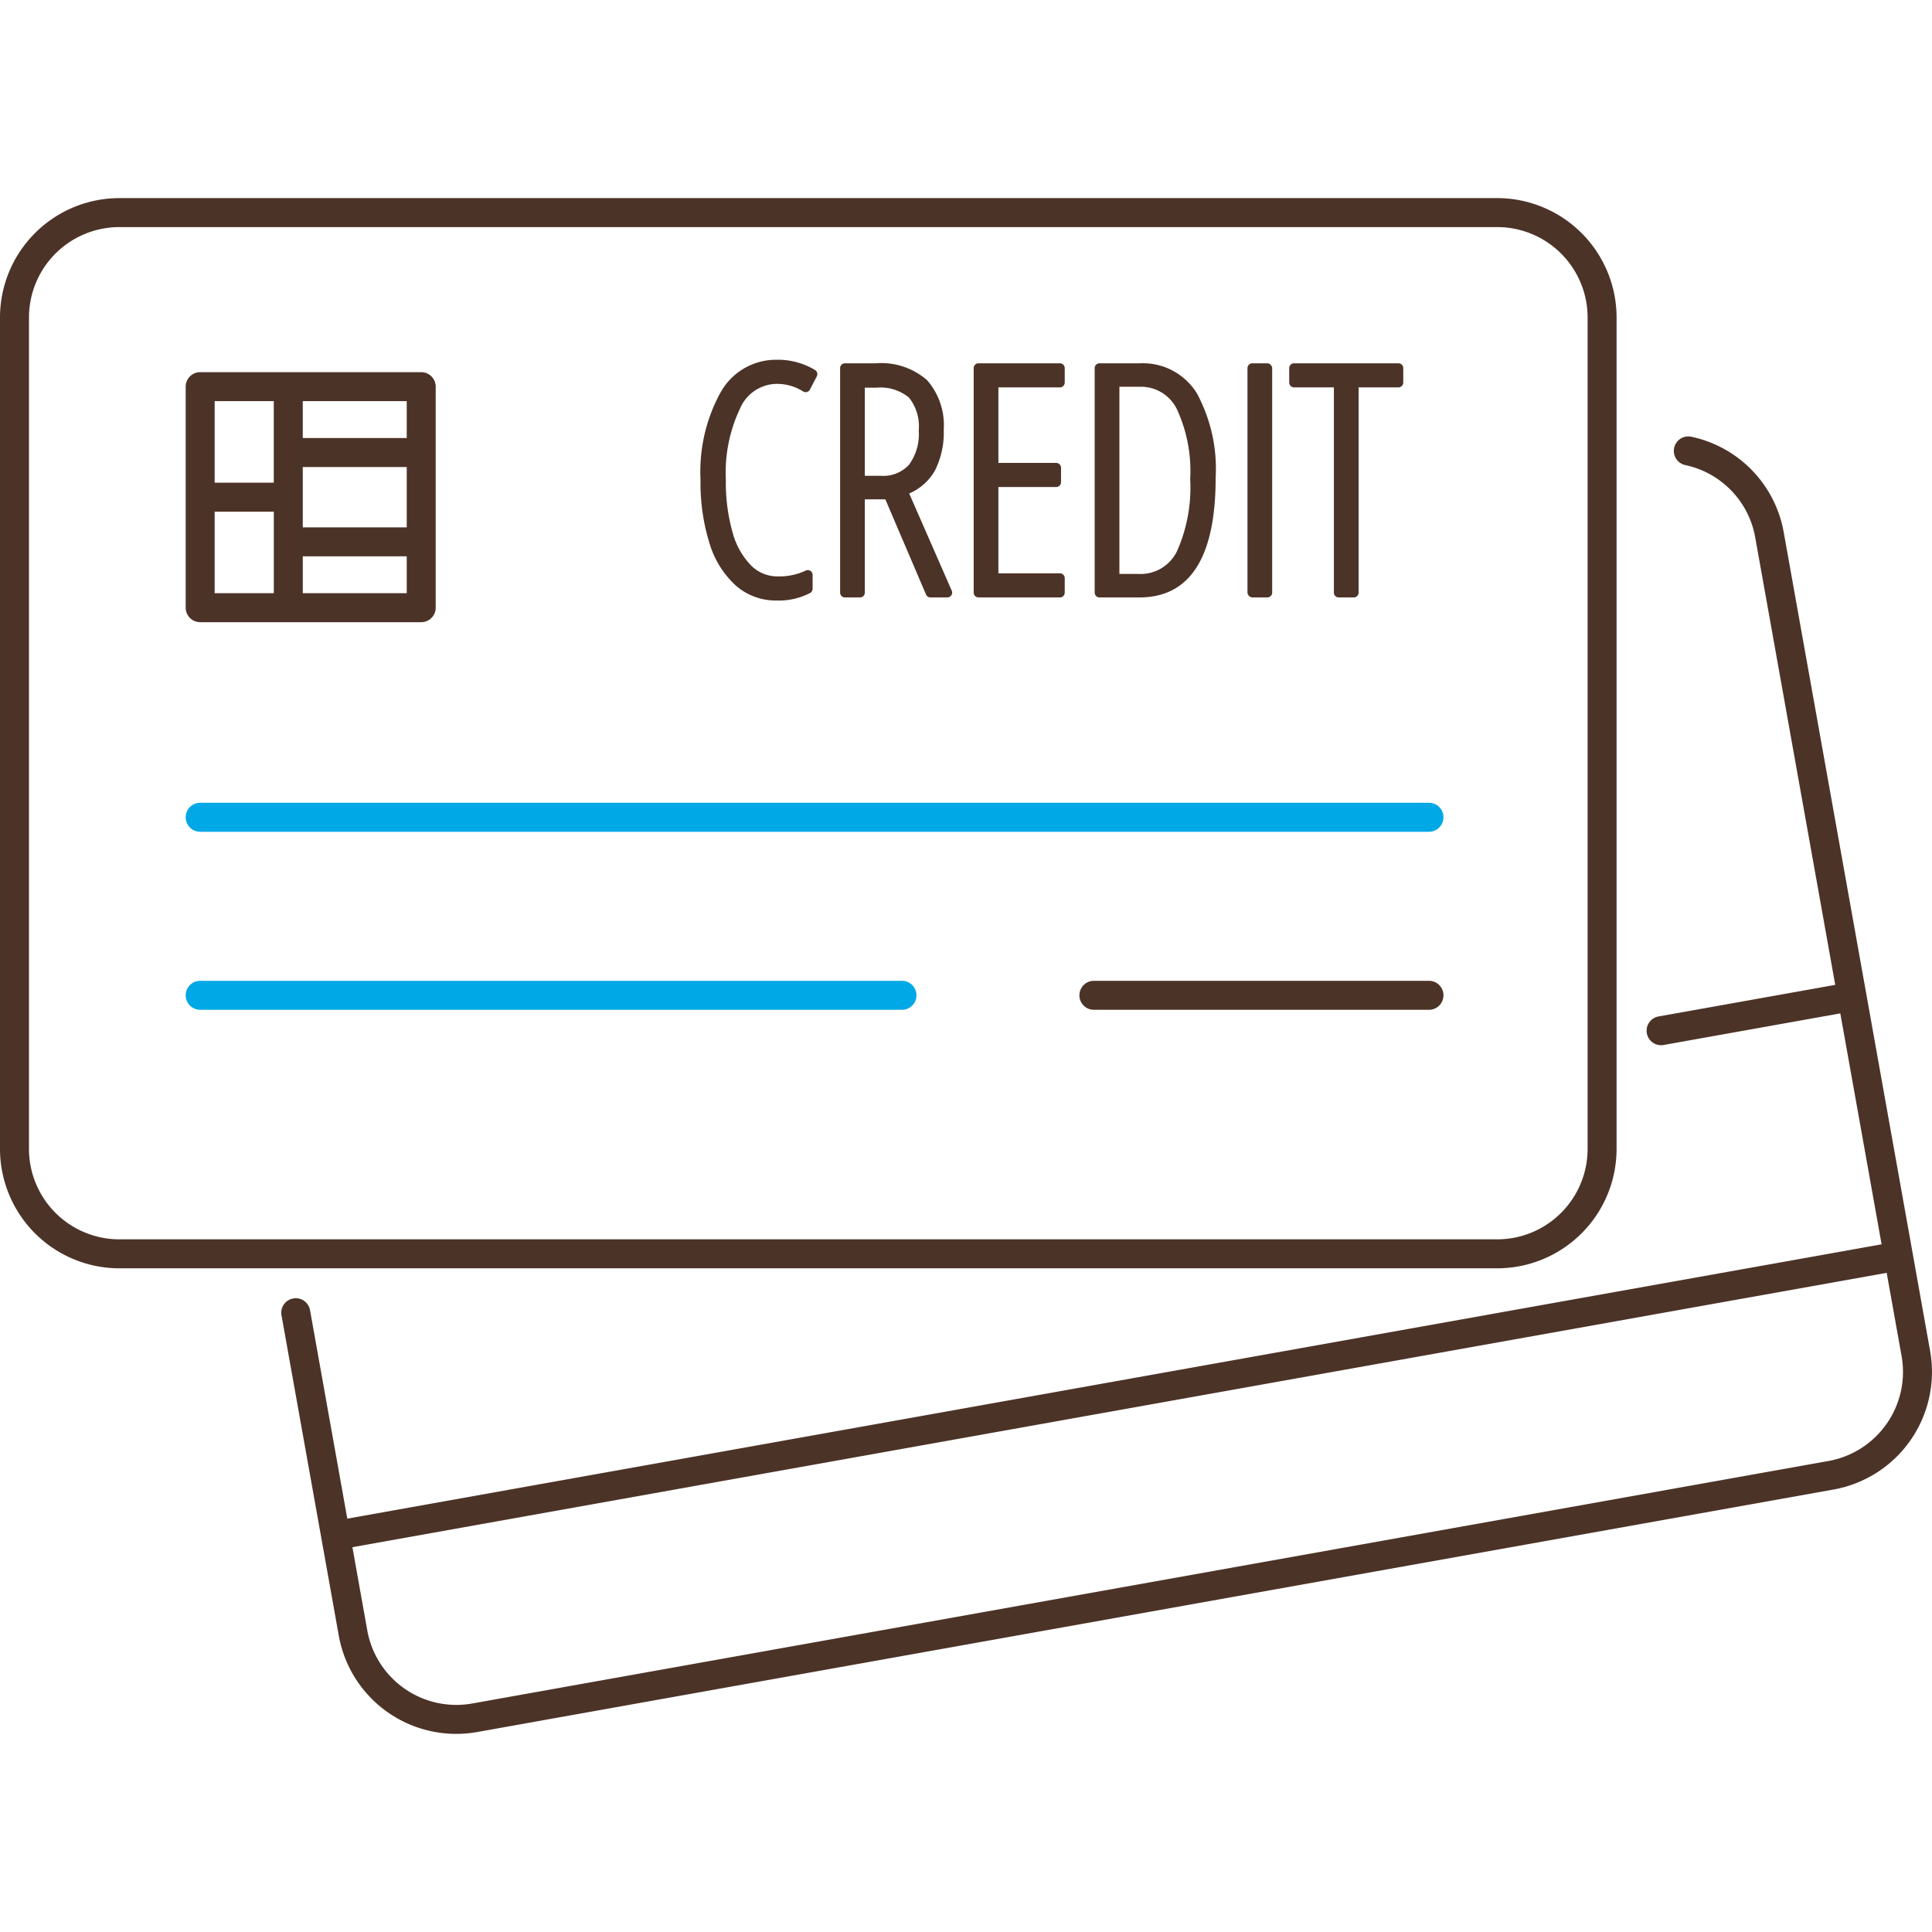
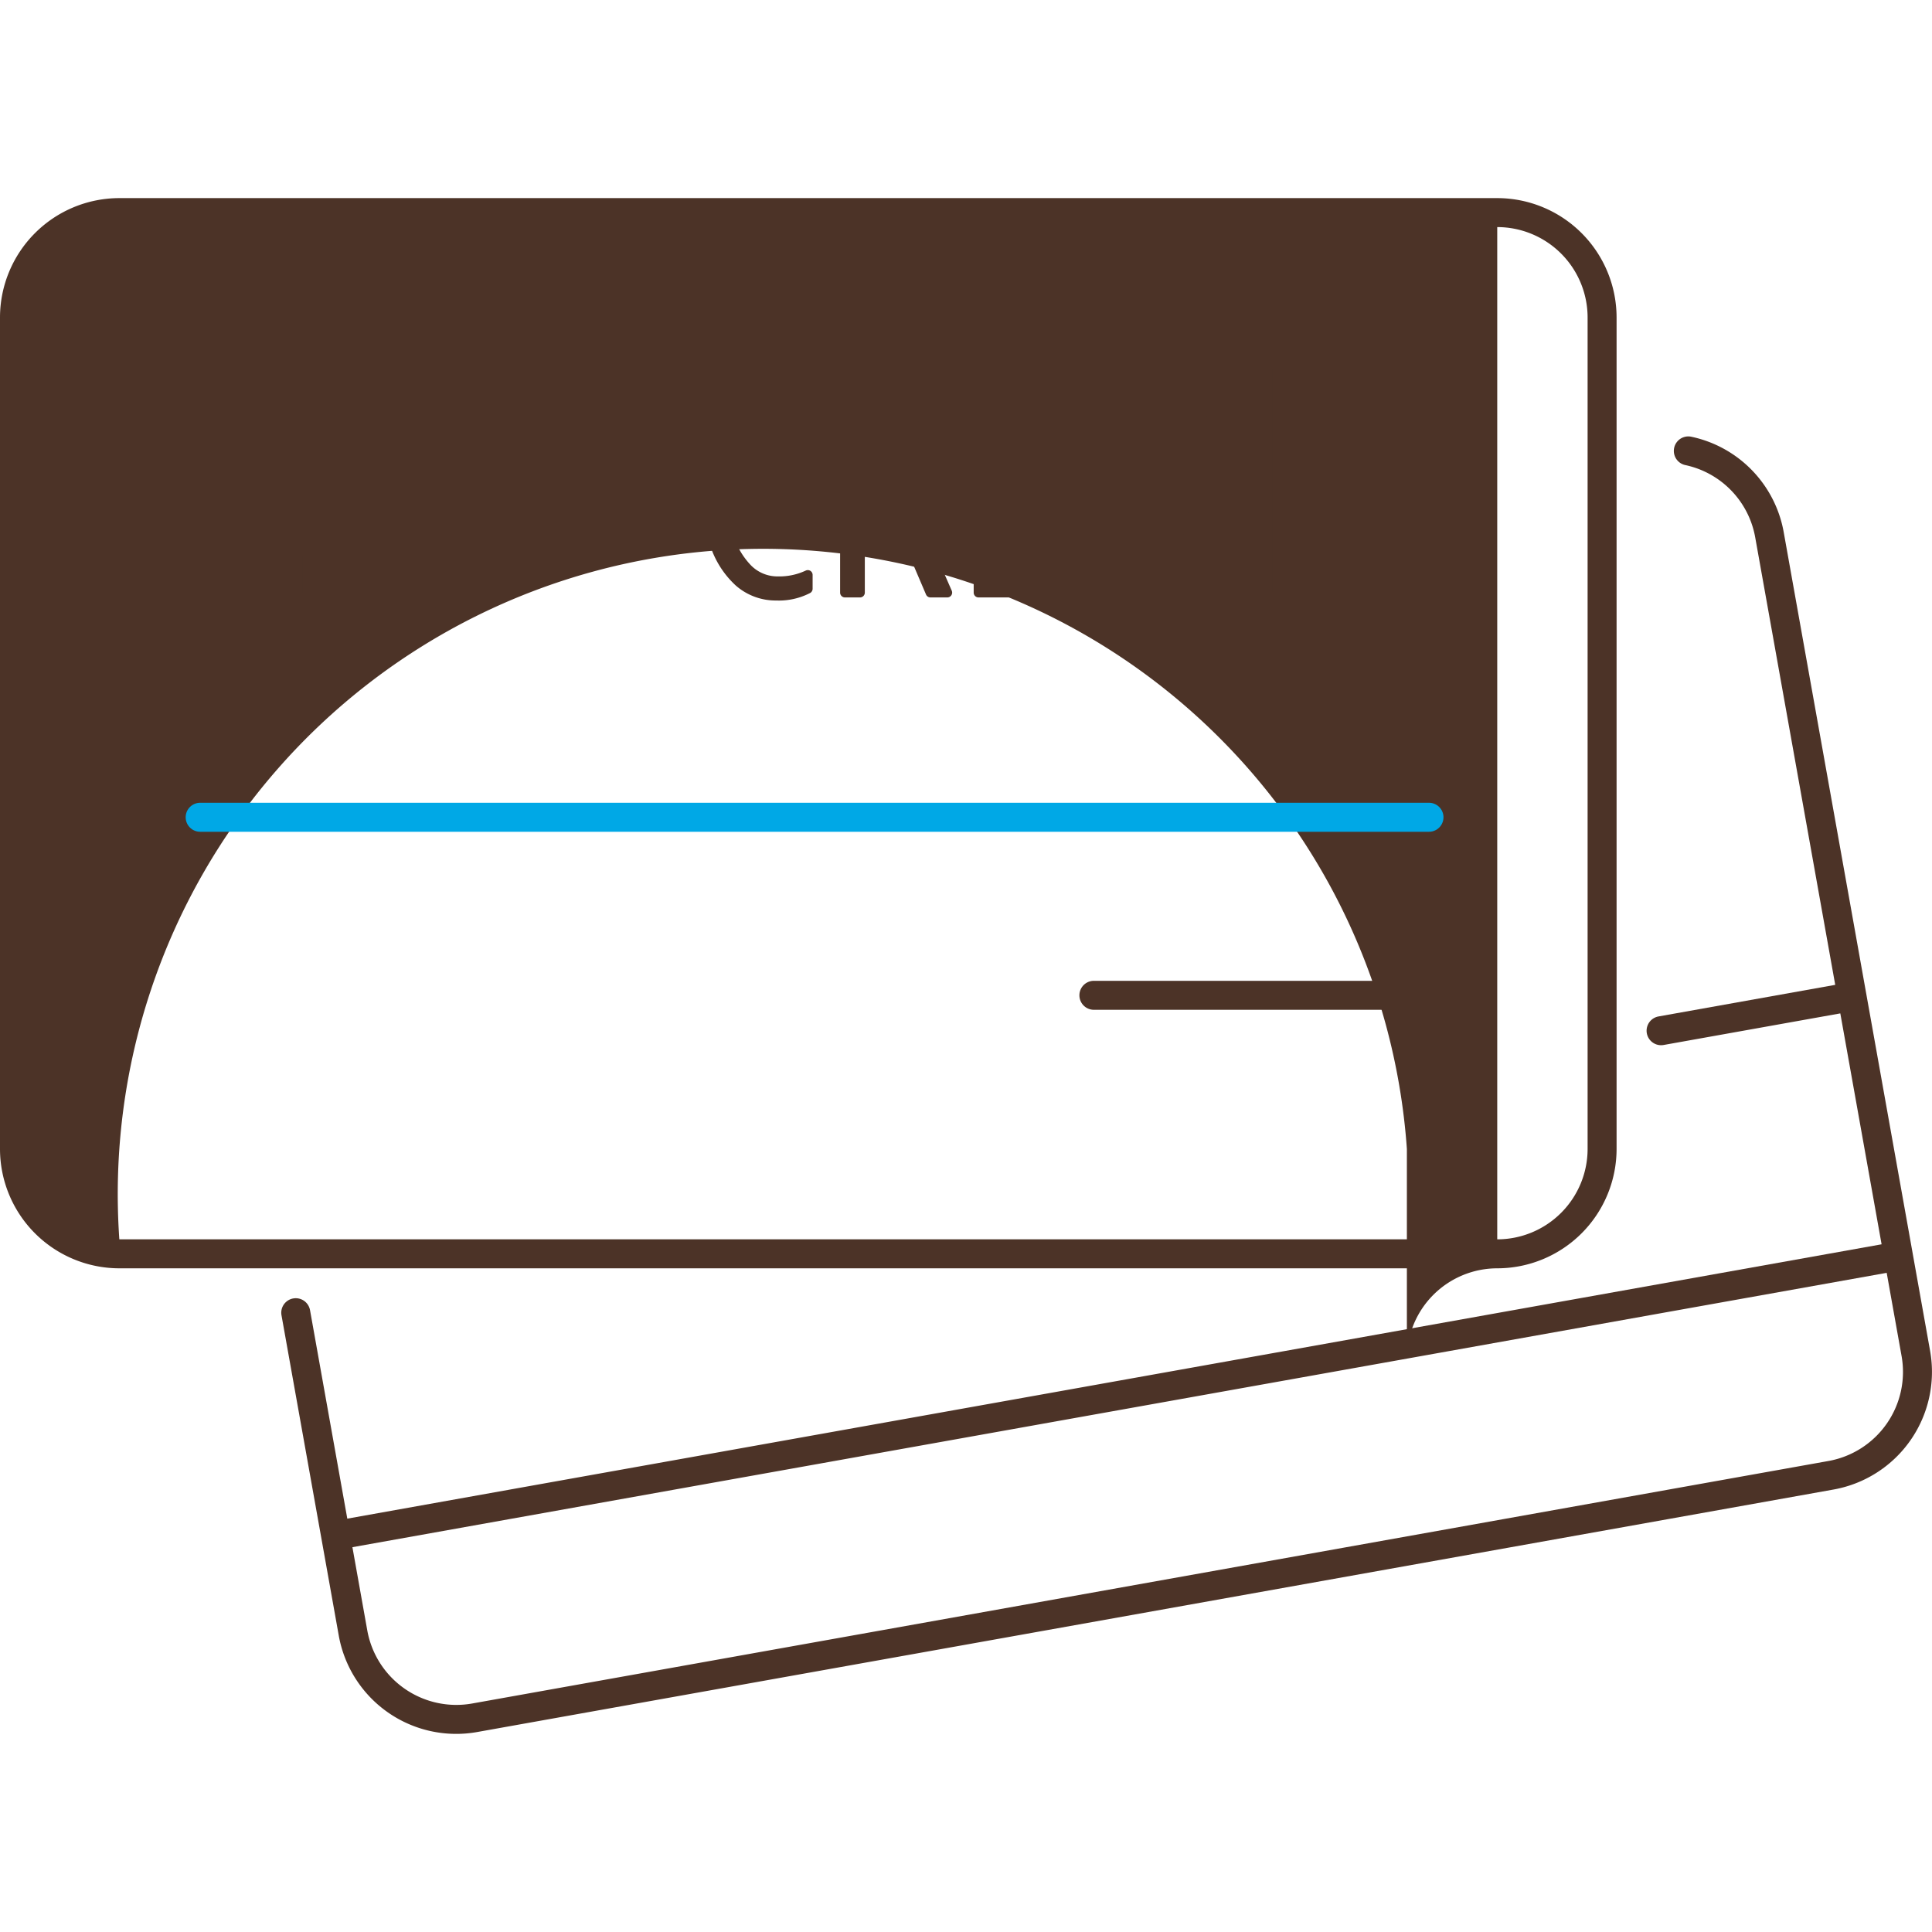
<svg xmlns="http://www.w3.org/2000/svg" id="Layer_1" data-name="Layer 1" viewBox="0 0 100 100">
  <defs>
    <style>.cls-1{fill:#4c3327;}.cls-2{fill:#00a8e6;}</style>
  </defs>
  <title>credit-cards-icon</title>
-   <path class="cls-1" d="M77.497,65.648H6.177A6.184,6.184,0,0,1,0,59.471V16.431A6.184,6.184,0,0,1,6.177,10.254H77.497a6.184,6.184,0,0,1,6.177,6.177V59.471A6.184,6.184,0,0,1,77.497,65.648ZM6.177,11.754a4.682,4.682,0,0,0-4.677,4.677V59.471A4.682,4.682,0,0,0,6.177,64.148H77.497a4.682,4.682,0,0,0,4.677-4.678V16.431a4.682,4.682,0,0,0-4.677-4.677Z" />
-   <path class="cls-2" d="M46.687,52.267H10.361a.75.75,0,1,1,0-1.5H46.687a.75.75,0,0,1,0,1.5Z" />
+   <path class="cls-1" d="M77.497,65.648H6.177A6.184,6.184,0,0,1,0,59.471V16.431A6.184,6.184,0,0,1,6.177,10.254H77.497a6.184,6.184,0,0,1,6.177,6.177V59.471A6.184,6.184,0,0,1,77.497,65.648Za4.682,4.682,0,0,0-4.677,4.677V59.471A4.682,4.682,0,0,0,6.177,64.148H77.497a4.682,4.682,0,0,0,4.677-4.678V16.431a4.682,4.682,0,0,0-4.677-4.677Z" />
  <path class="cls-1" d="M73.964,52.267H56.62a.75.75,0,0,1,0-1.5H73.964a.75.75,0,0,1,0,1.5Z" />
  <path class="cls-2" d="M73.964,43.052H10.361a.75.75,0,1,1,0-1.5H73.964a.75.75,0,0,1,0,1.5Z" />
  <path class="cls-1" d="M40.197,18.621A3.288,3.288,0,0,0,37.287,20.328a8.511,8.511,0,0,0-1.028,4.503,10.491,10.491,0,0,0,.466,3.294,4.831,4.831,0,0,0,1.358,2.181,3.127,3.127,0,0,0,2.098.776,3.511,3.511,0,0,0,1.755-.391.251.251,0,0,0,.125-.217V29.759a.249.249,0,0,0-.361-.224,3.226,3.226,0,0,1-1.447.3,1.92,1.92,0,0,1-1.377-.567,3.877,3.877,0,0,1-.958-1.711,9.476,9.476,0,0,1-.348-2.709,7.735,7.735,0,0,1,.743-3.72,2.088,2.088,0,0,1,1.868-1.259,2.514,2.514,0,0,1,1.384.39.25.25,0,0,0,.356-.095l.357-.683a.25.25,0,0,0-.09-.328A3.721,3.721,0,0,0,40.197,18.621Z" />
  <path class="cls-1" d="M47.06,25.543a2.79,2.79,0,0,0,1.327-1.179,4.348,4.348,0,0,0,.461-2.107,3.55,3.55,0,0,0-.858-2.575,3.605,3.605,0,0,0-2.666-.878H43.734a.25.25,0,0,0-.25.25V30.673a.25.25,0,0,0,.25.25h.779a.25.25,0,0,0,.25-.25V25.844h1.062l2.105,4.927a.248.248,0,0,0,.229.152h.874a.249.249,0,0,0,.209-.113.247.247,0,0,0,.02-.237ZM47.553,22.288a2.646,2.646,0,0,1-.51,1.774,1.801,1.801,0,0,1-1.441.566H44.763v-4.562h.616a2.308,2.308,0,0,1,1.664.508A2.373,2.373,0,0,1,47.553,22.288Z" />
  <path class="cls-1" d="M54.86,18.804H50.648a.25.25,0,0,0-.25.25V30.673a.25.25,0,0,0,.25.25h4.212a.25.25,0,0,0,.25-.25v-.747a.25.25,0,0,0-.25-.25H51.677V25.208h2.992a.25.25,0,0,0,.25-.25v-.747a.25.25,0,0,0-.25-.25H51.677V20.051h3.183a.25.25,0,0,0,.25-.25v-.747A.25.25,0,0,0,54.86,18.804Z" />
  <path class="cls-1" d="M59.025,18.804H56.91a.25.25,0,0,0-.25.25V30.673a.25.25,0,0,0,.25.25h2.066c2.618,0,3.945-2.076,3.945-6.171a8.227,8.227,0,0,0-.965-4.383A3.276,3.276,0,0,0,59.025,18.804Zm-1.085,1.215h1.053a2.067,2.067,0,0,1,1.921,1.159,7.604,7.604,0,0,1,.69,3.622,8.106,8.106,0,0,1-.678,3.72,2.097,2.097,0,0,1-1.997,1.188h-.989Z" />
  <rect class="cls-1" x="64.569" y="18.804" width="1.279" height="12.119" rx="0.25" />
  <path class="cls-1" d="M72.384,18.804h-5.404a.25.25,0,0,0-.25.25v.747a.25.25,0,0,0,.25.25h2.062V30.673a.25.25,0,0,0,.25.25h.779a.25.25,0,0,0,.25-.25V20.051h2.062a.25.25,0,0,0,.25-.25v-.747A.25.25,0,0,0,72.384,18.804Z" />
  <path class="cls-1" d="M99.903,69.929l-.902-5.047v-.002L97.166,54.62,92.327,27.559a6.155,6.155,0,0,0-4.795-4.956.75.75,0,0,0-.312,1.467,4.662,4.662,0,0,1,3.631,3.753l4.14,23.153L85.846,52.611a.75.75,0,1,0,.264,1.477L95.254,52.453l.662,3.701,1.475,8.251-79.415,14.2-1.929-10.791a.75.75,0,0,0-1.477.264l2.964,16.577a6.176,6.176,0,0,0,7.168,4.994L94.908,77.097A6.185,6.185,0,0,0,99.903,69.929ZM94.645,75.62l-70.206,12.553A4.681,4.681,0,0,1,19.011,84.392l-.77-4.31L97.655,65.882l.771,4.31A4.684,4.684,0,0,1,94.645,75.62Z" />
  <path class="cls-1" d="M21.802,19.263H10.361a.75.75,0,0,0-.75.75V31.454a.75.75,0,0,0,.75.75H21.802a.75.75,0,0,0,.75-.75V20.013A.75.75,0,0,0,21.802,19.263Zm-6.131,4.909H21.052v3.123H15.671Zm5.381-1.5H15.671V20.763H21.052Zm-6.881-1.909V24.984H11.111V20.763ZM11.111,26.484h3.061v4.221H11.111Zm4.561,4.221V28.795H21.052V30.704Z" />
</svg>